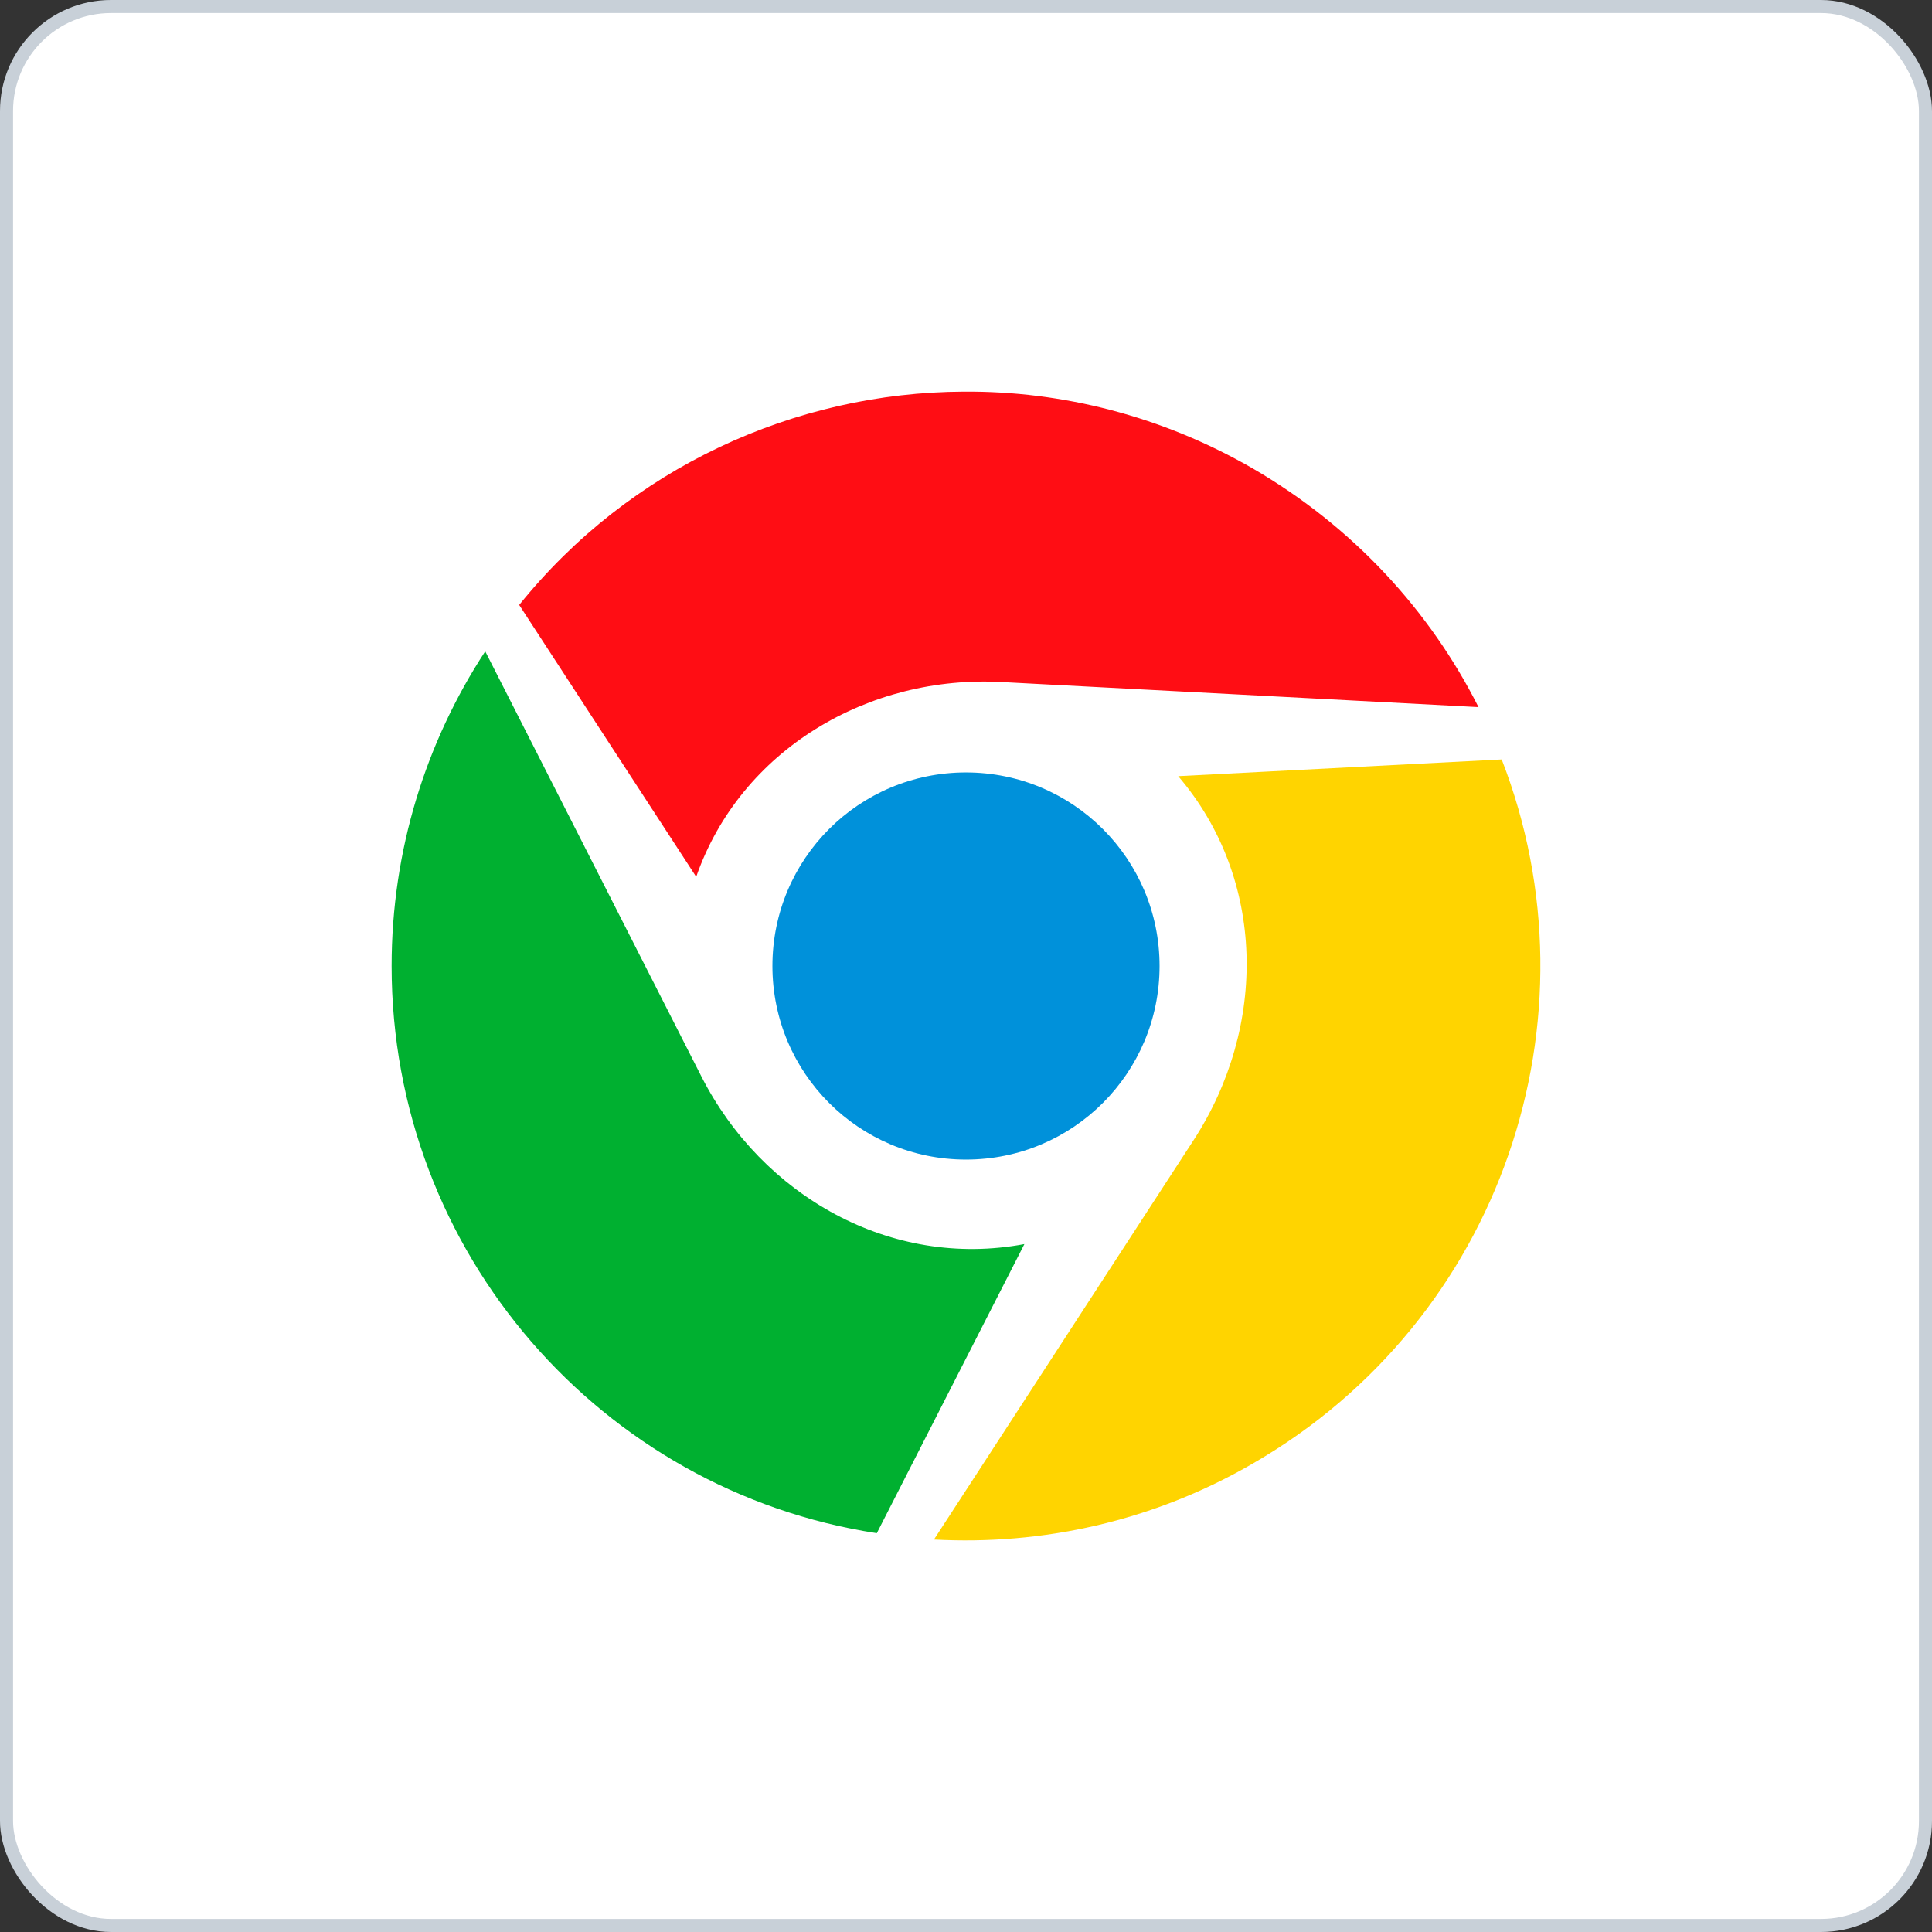
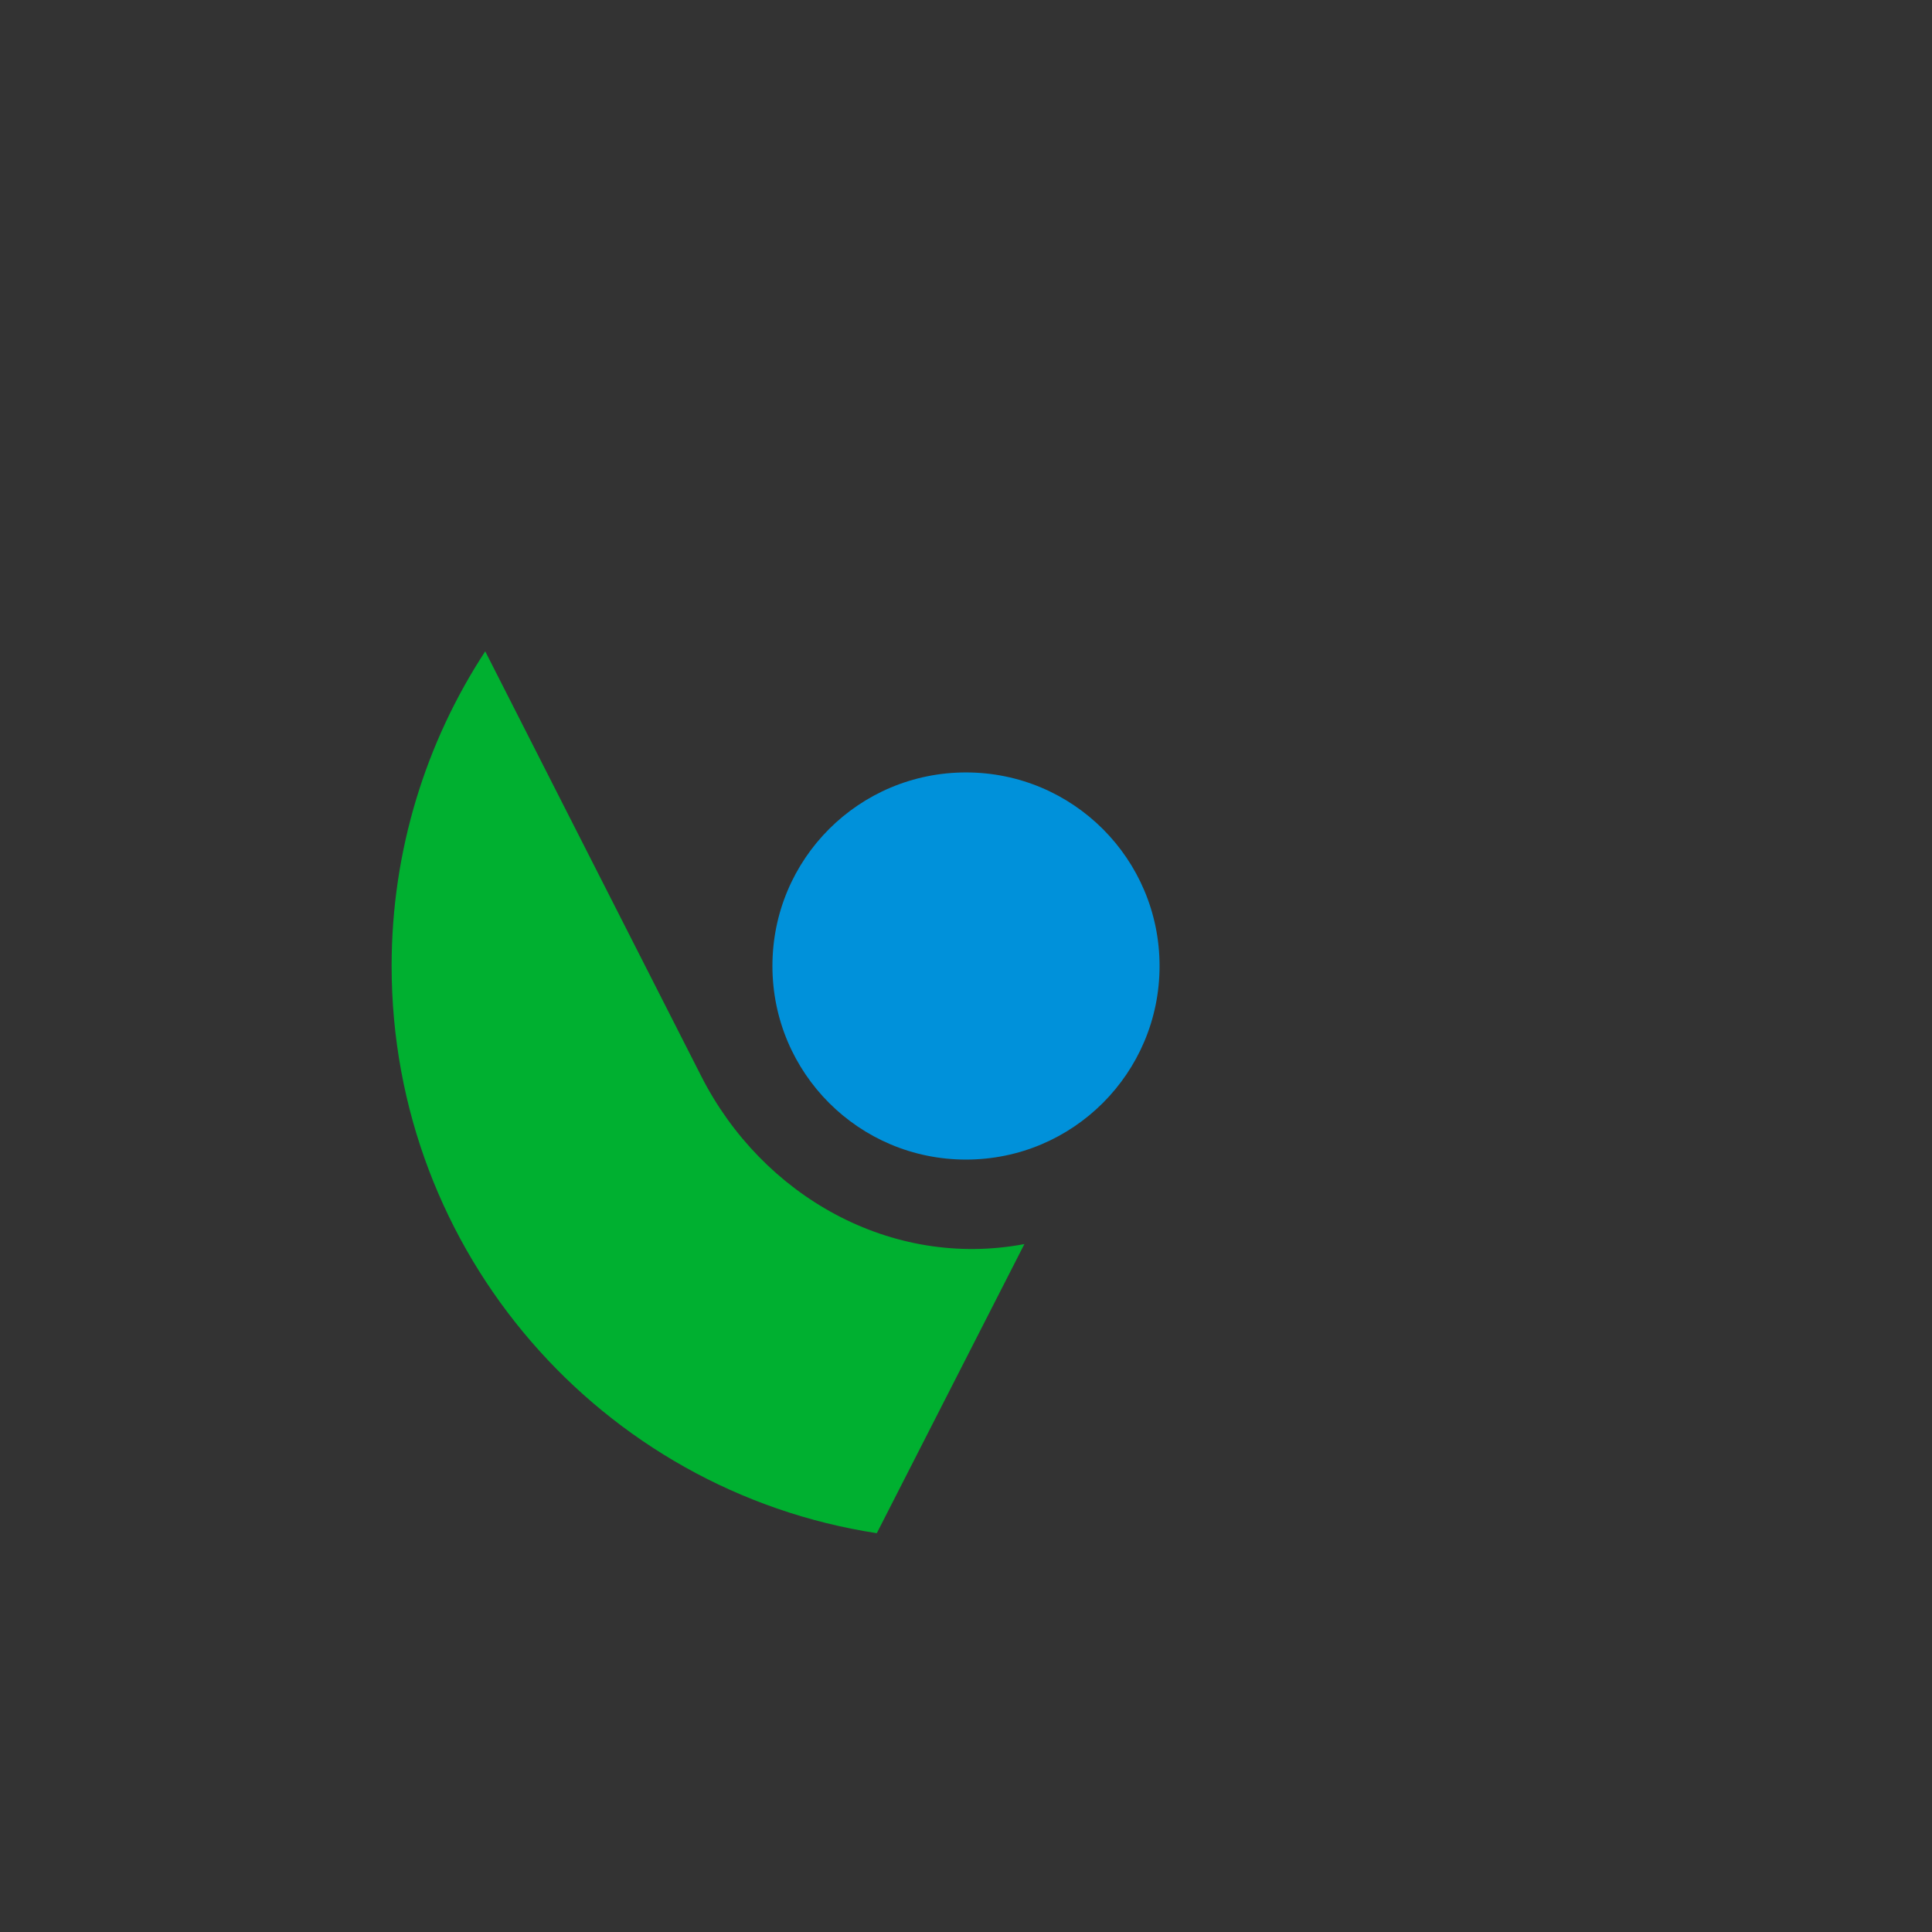
<svg xmlns="http://www.w3.org/2000/svg" width="148px" height="148px" viewBox="0 0 148 148" version="1.1">
  <rect x="0" y="0" width="148" height="148" fill="#333333" stroke="none" />
  <title>Chrome</title>
  <g id="页面-1" stroke="none" stroke-width="1" fill="none" fill-rule="evenodd">
    <g id="桌面端" transform="translate(-303, -594)">
      <g id="Chrome" transform="translate(303, 594)">
-         <rect id="矩形" stroke="#C8D0D8" fill="#FFFFFF" x="0.5" y="0.5" width="147" height="147" rx="8" />
        <g id="谷歌浏览器" transform="translate(30, 30)" fill-rule="nonzero">
          <path d="M29.171,44 C29.171,52.197 35.802,58.829 43.999,58.829 C52.196,58.829 58.828,52.197 58.828,44 C58.828,35.803 52.196,29.172 43.999,29.172 C35.802,29.172 29.171,35.793 29.171,44 Z" id="路径" fill="#0091DA" />
-           <path d="M85.037,28.177 L60.255,29.457 C66.982,37.316 67.088,48.654 61.43,57.348 L41.545,87.936 C49.795,88.38 58.299,86.571 65.999,82.097 C85.037,71.098 92.758,48.03 85.037,28.177 Z" id="路径" fill="#FFD400" />
          <path d="M23.724,52.451 L7.171,19.896 C2.644,26.813 0,35.116 0,44 C0,66 16.108,84.223 37.167,87.449 L48.473,65.302 C38.256,67.227 28.388,61.621 23.724,52.451 Z" id="路径" fill="#00B030" />
-           <path d="M46.834,22.254 L83.26,24.169 C79.537,16.786 73.677,10.366 65.977,5.892 C59.007,1.863 51.35,-0.052 43.84,0.001 C30.884,0.054 18.224,5.839 9.773,16.342 L23.332,37.168 C26.717,27.448 36.532,21.652 46.834,22.254 Z" id="路径" fill="#FF0D14" />
        </g>
      </g>
    </g>
  </g>
</svg>